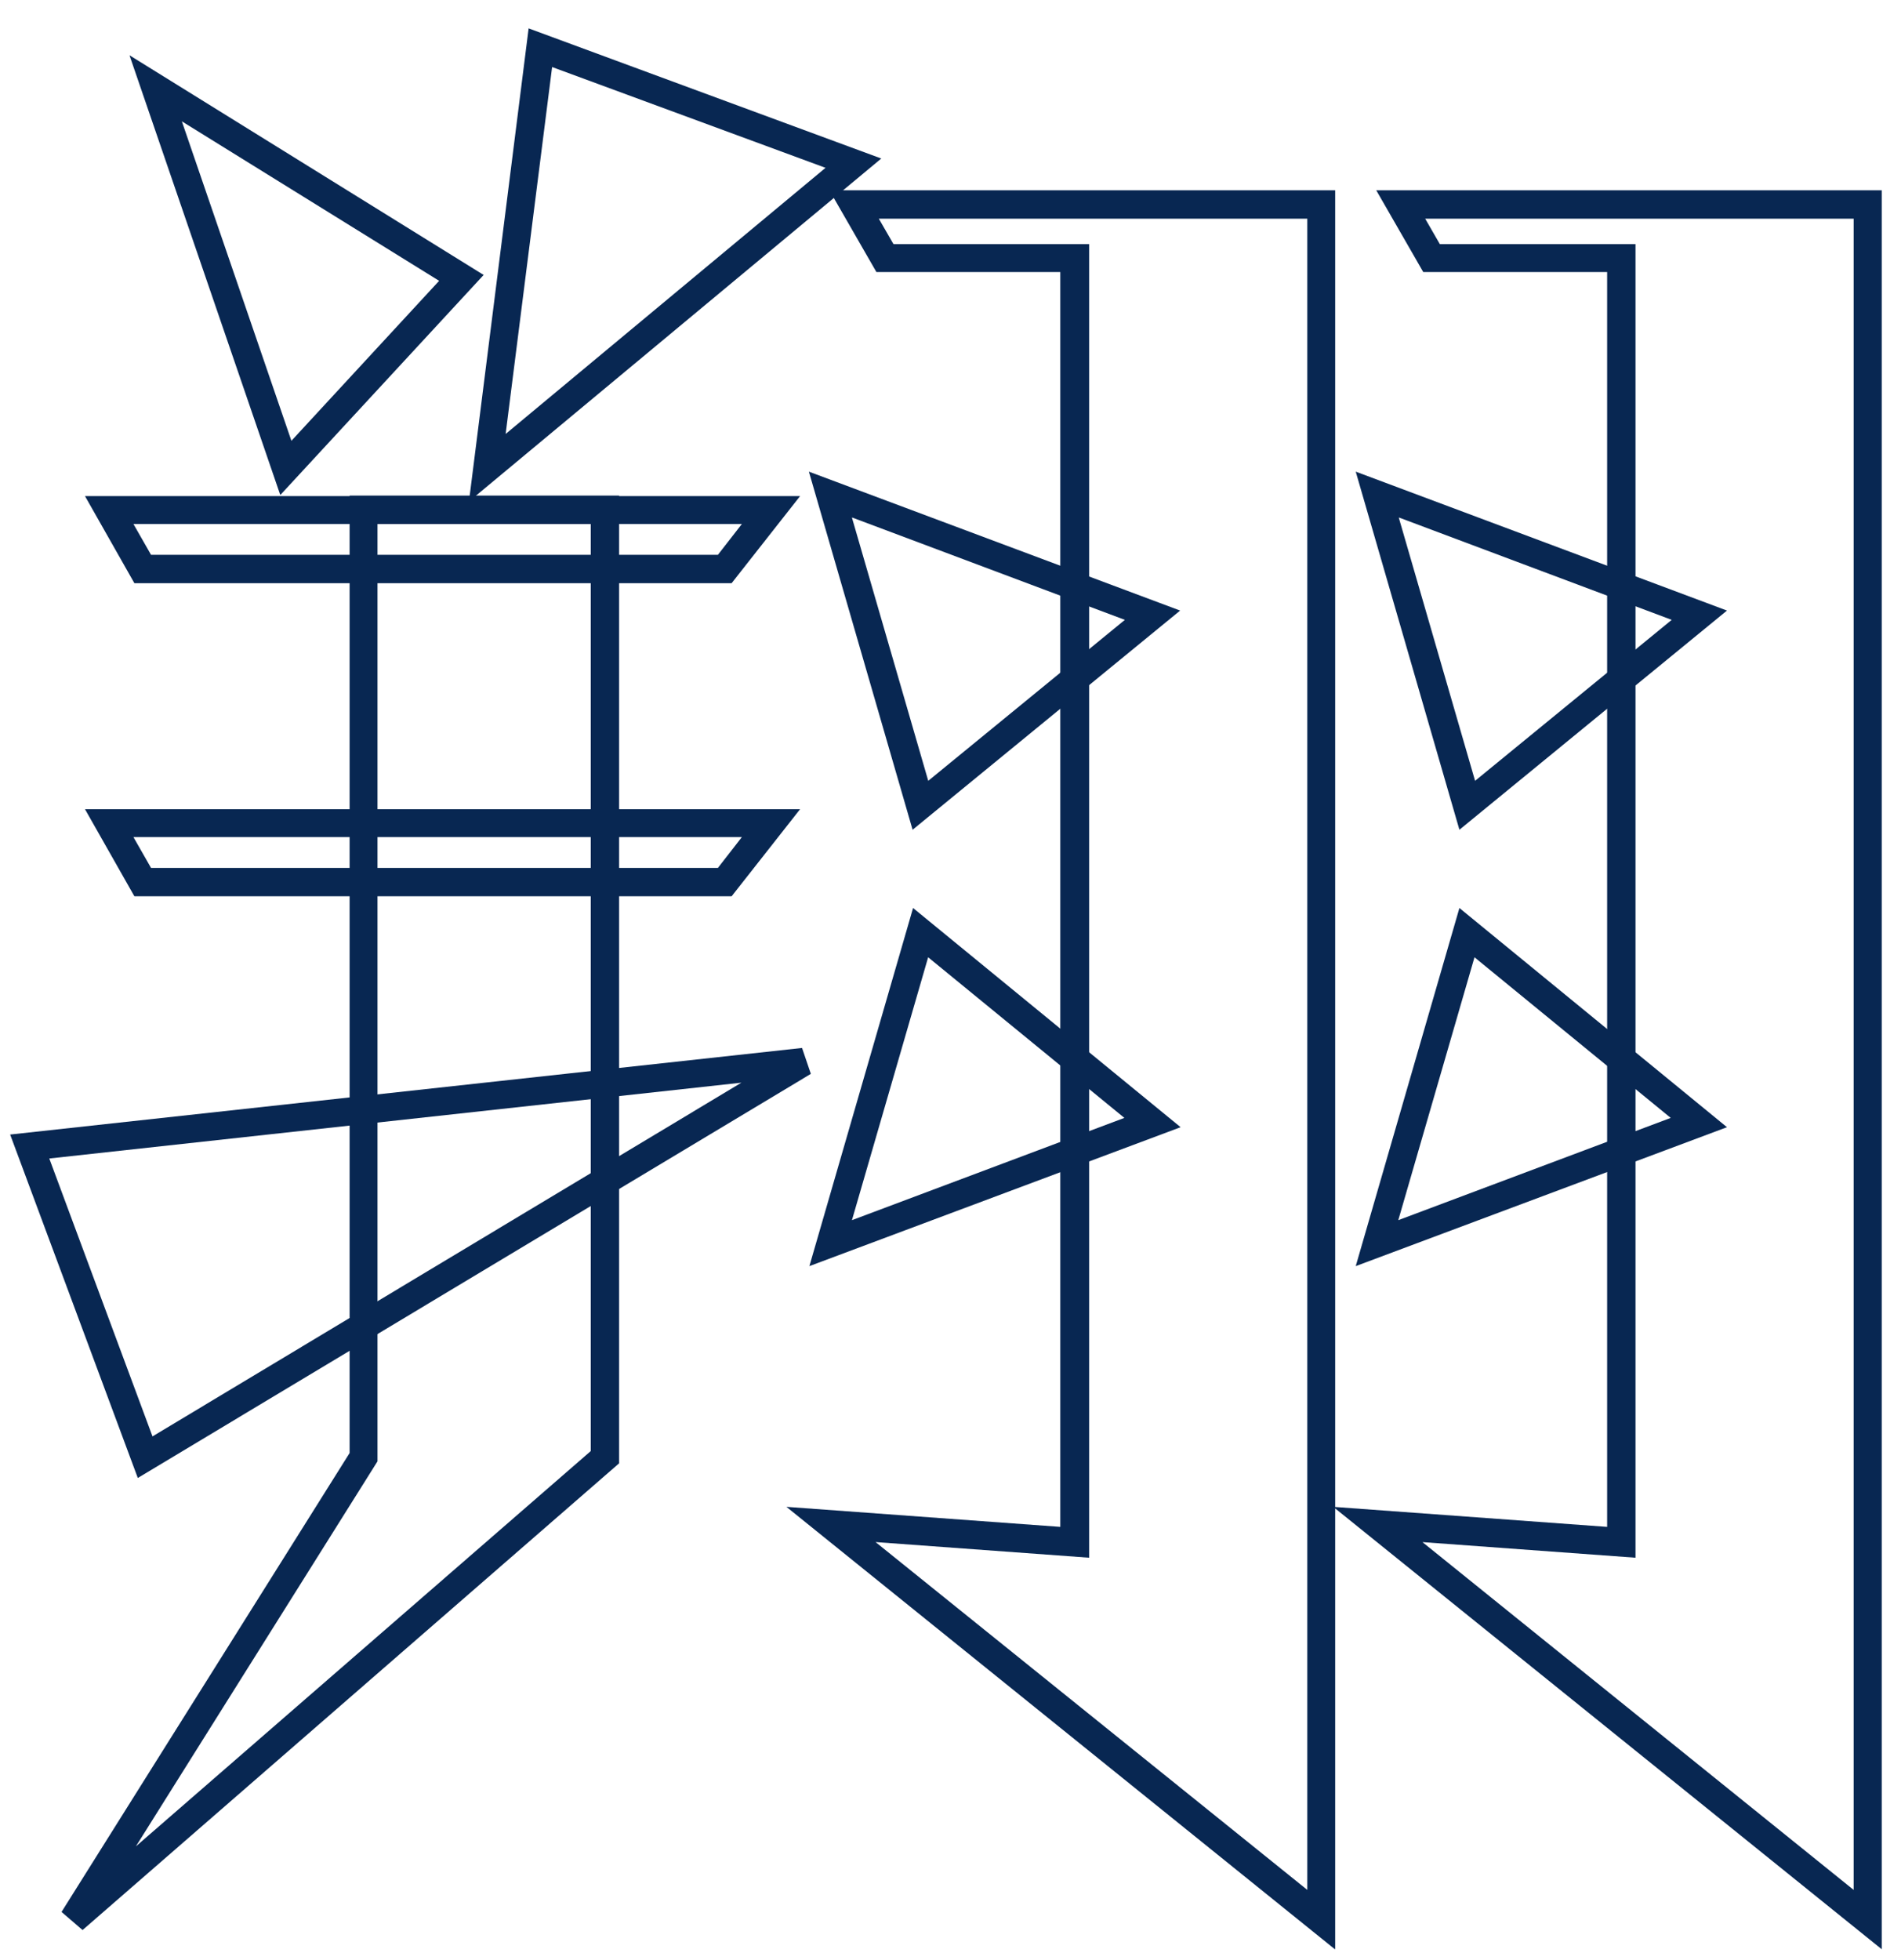
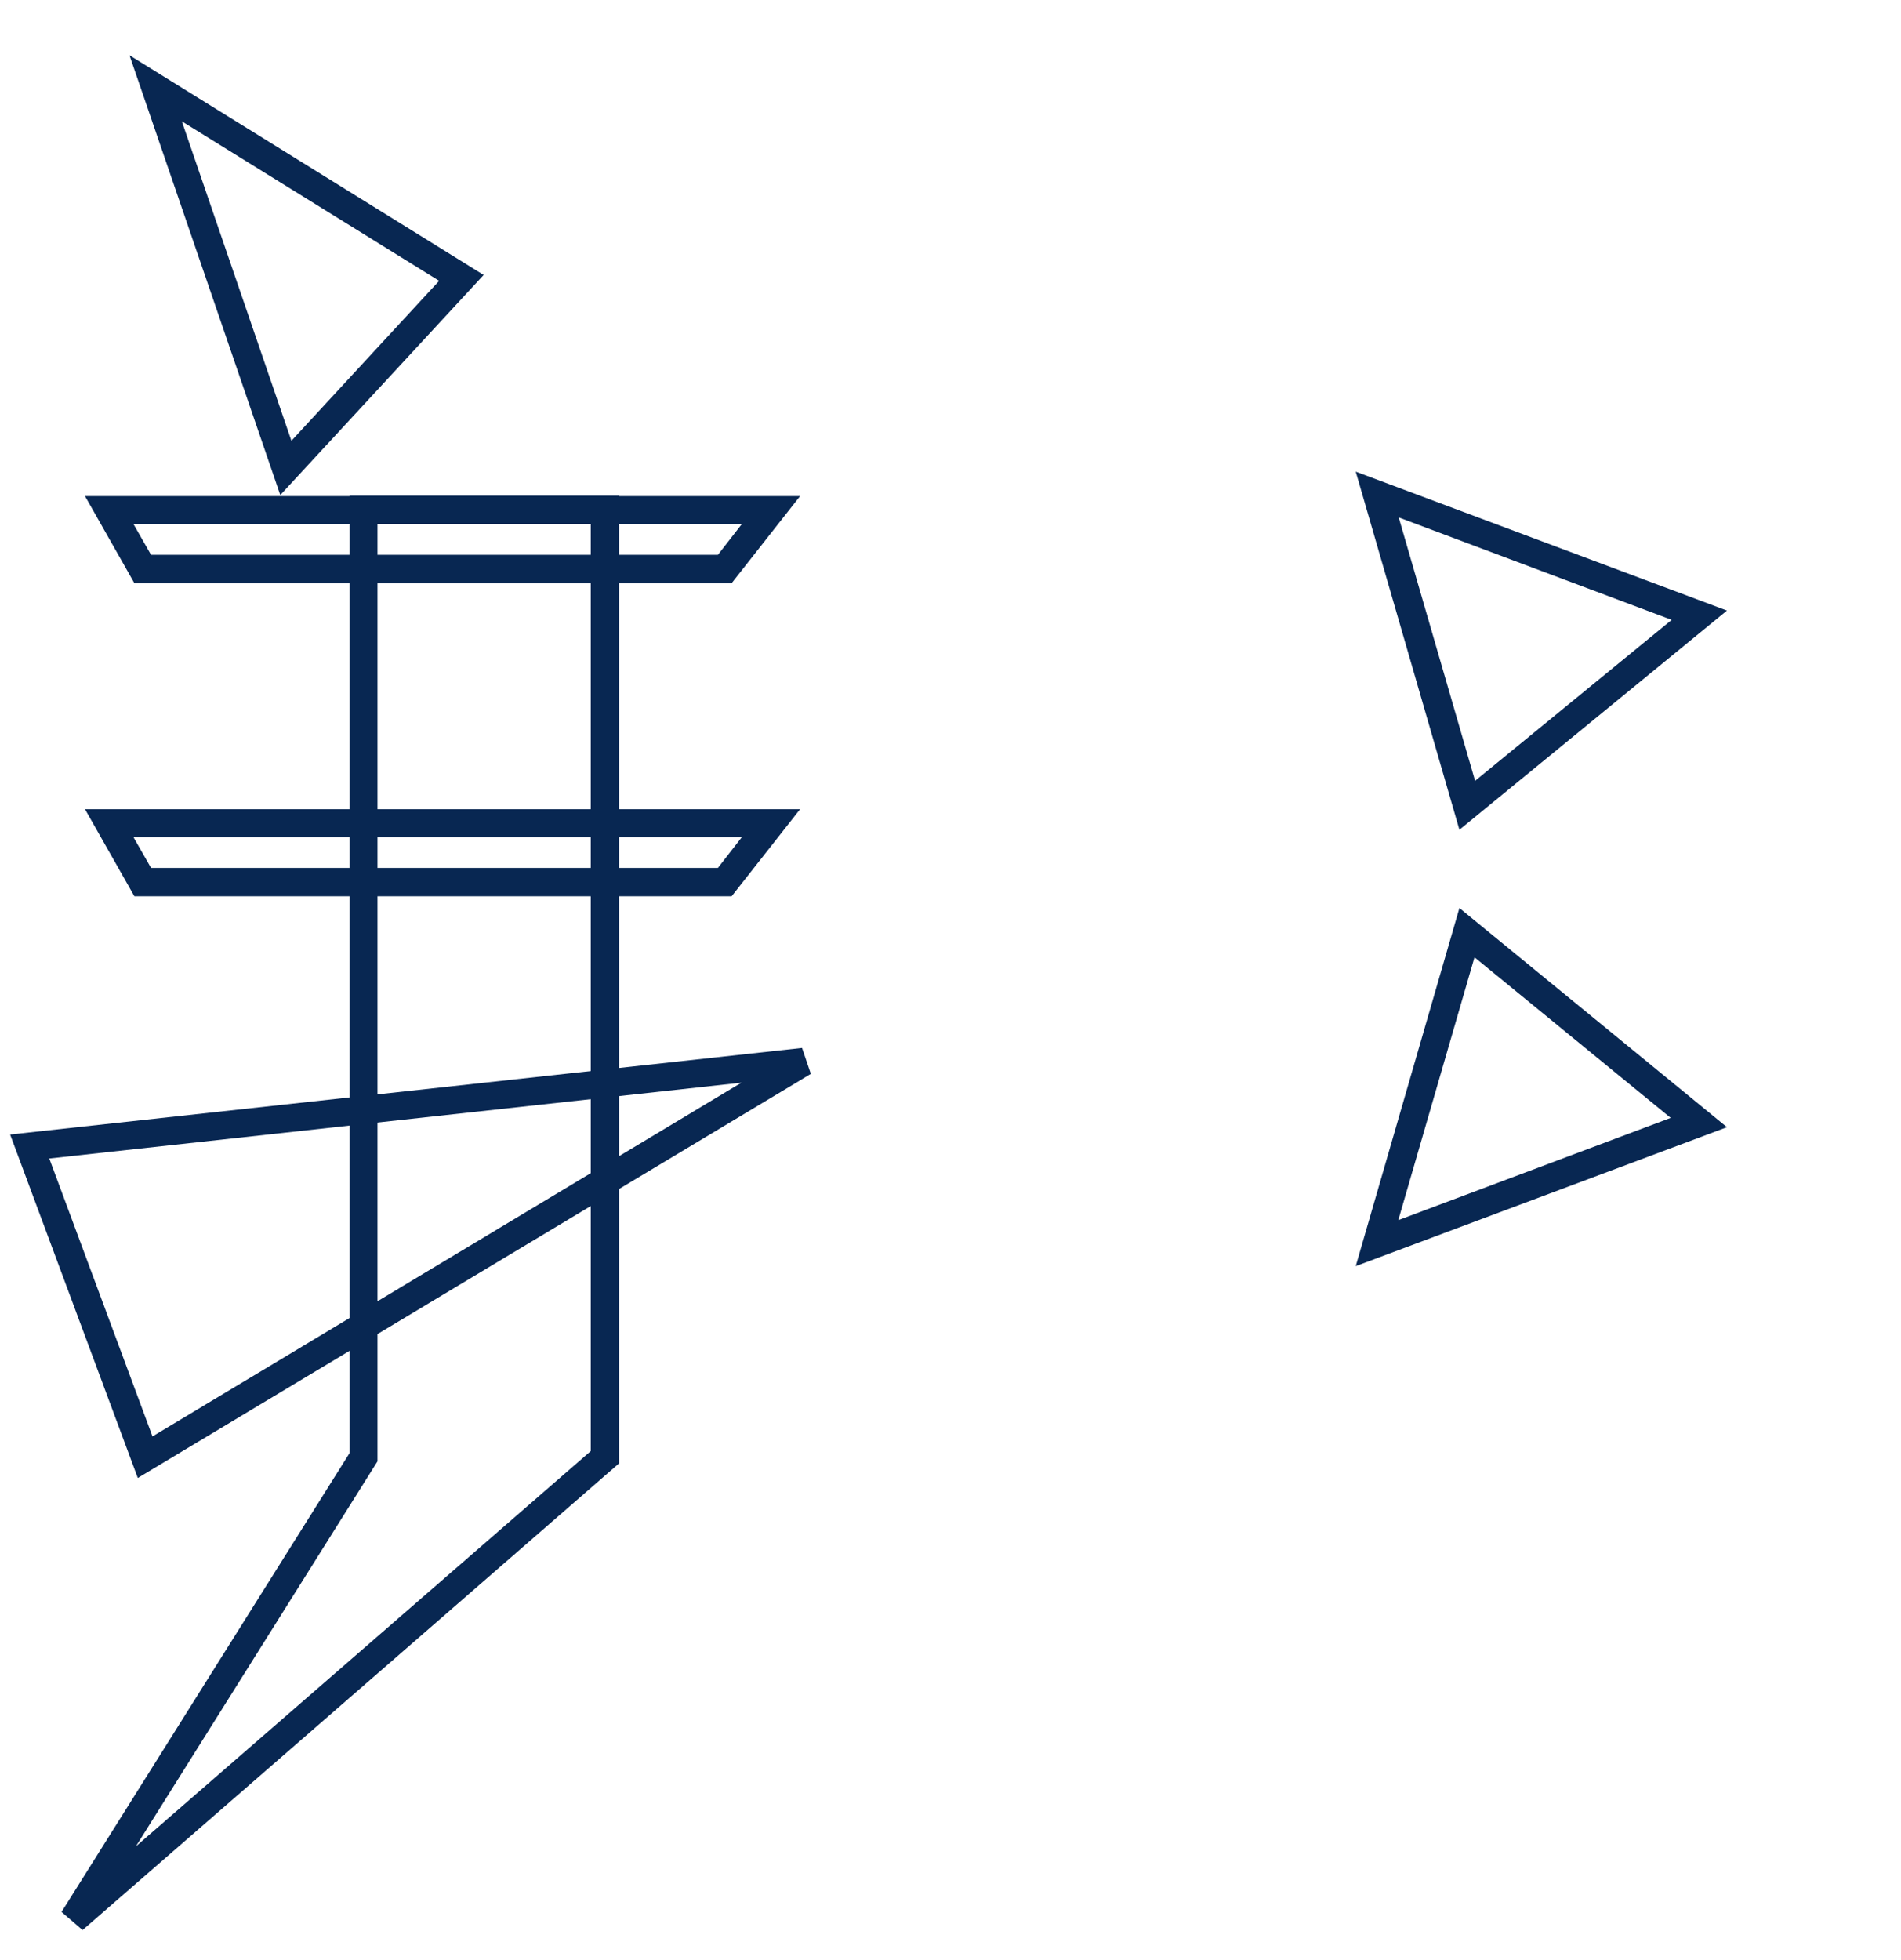
<svg xmlns="http://www.w3.org/2000/svg" fill="none" viewBox="0 0 65 67" height="67" width="65">
  <g clip-path="url(#clip0_302_4829)">
    <path fill="#082752" d="M9.579 16.909L4.428 1.89L16.537 9.399L9.596 16.909M6.218 4.148L9.964 15.069L15.015 9.6L6.218 4.148Z" />
-     <path fill="#082752" d="M16.035 17.143L18.075 0.97L30.133 5.419L16.035 17.143ZM18.878 2.292L17.289 14.835L28.227 5.737L18.878 2.292Z" />
    <path fill="#082752" d="M25.032 19.936H4.595L2.906 16.959H27.357L25.016 19.936M5.147 18.966H24.547L25.367 17.912H4.562L5.164 18.966H5.147Z" />
    <path fill="#082752" d="M25.032 30.639H4.595L2.906 27.662H27.357L25.016 30.639M5.147 29.669H24.547L25.367 28.615H4.562L5.164 29.669H5.147Z" />
    <path fill="#082752" d="M4.712 50.524L0.347 38.784L27.424 35.824L27.725 36.71L4.712 50.524ZM1.685 39.603L5.214 49.103L25.35 37.011L1.685 39.603Z" />
-     <path fill="#082752" d="M45.636 66.629L26.889 51.511L36.254 52.196V9.299H29.966L28.36 6.506H45.653V66.629M29.916 52.698L44.7 64.606V7.476H30.049L30.551 8.346H37.241V53.25L29.933 52.715L29.916 52.698Z" />
-     <path fill="#082752" d="M31.204 28.365L27.658 16.123L40.352 20.872L31.204 28.365ZM29.13 17.695L31.739 26.692L38.462 21.19L29.147 17.695H29.13Z" />
-     <path fill="#082752" d="M27.675 43.282L31.22 31.04L40.368 38.533L27.675 43.282ZM31.739 32.713L29.13 41.711L38.445 38.215L31.722 32.713H31.739Z" />
-     <path fill="#082752" d="M64.334 66.629L45.586 51.511L54.952 52.196V9.299H48.664L47.058 6.506H64.351V66.629M48.614 52.698L63.381 64.606V7.476H48.731L49.232 8.346H55.922V53.25L48.614 52.715V52.698Z" />
    <path fill="#082752" d="M49.901 28.365L46.356 16.123L59.05 20.872L49.901 28.365ZM47.828 17.695L50.437 26.692L57.16 21.19L47.844 17.695H47.828Z" />
    <path fill="#082752" d="M46.356 43.282L49.901 31.04L59.05 38.533L46.356 43.282ZM50.42 32.713L47.811 41.711L57.126 38.215L50.403 32.713H50.42Z" />
    <path fill="#082752" d="M2.823 65.978L2.104 65.359L11.954 49.671V16.942H21.169V50.023L2.823 65.978ZM12.907 17.912V49.956L4.646 63.118L20.199 49.605V17.912H12.907Z" />
  </g>
  <defs>
    <clipPath id="clip0_302_4829">
      <rect transform="translate(0.341 0.97)" fill="white" height="65.659" width="64" />
    </clipPath>
  </defs>
</svg>